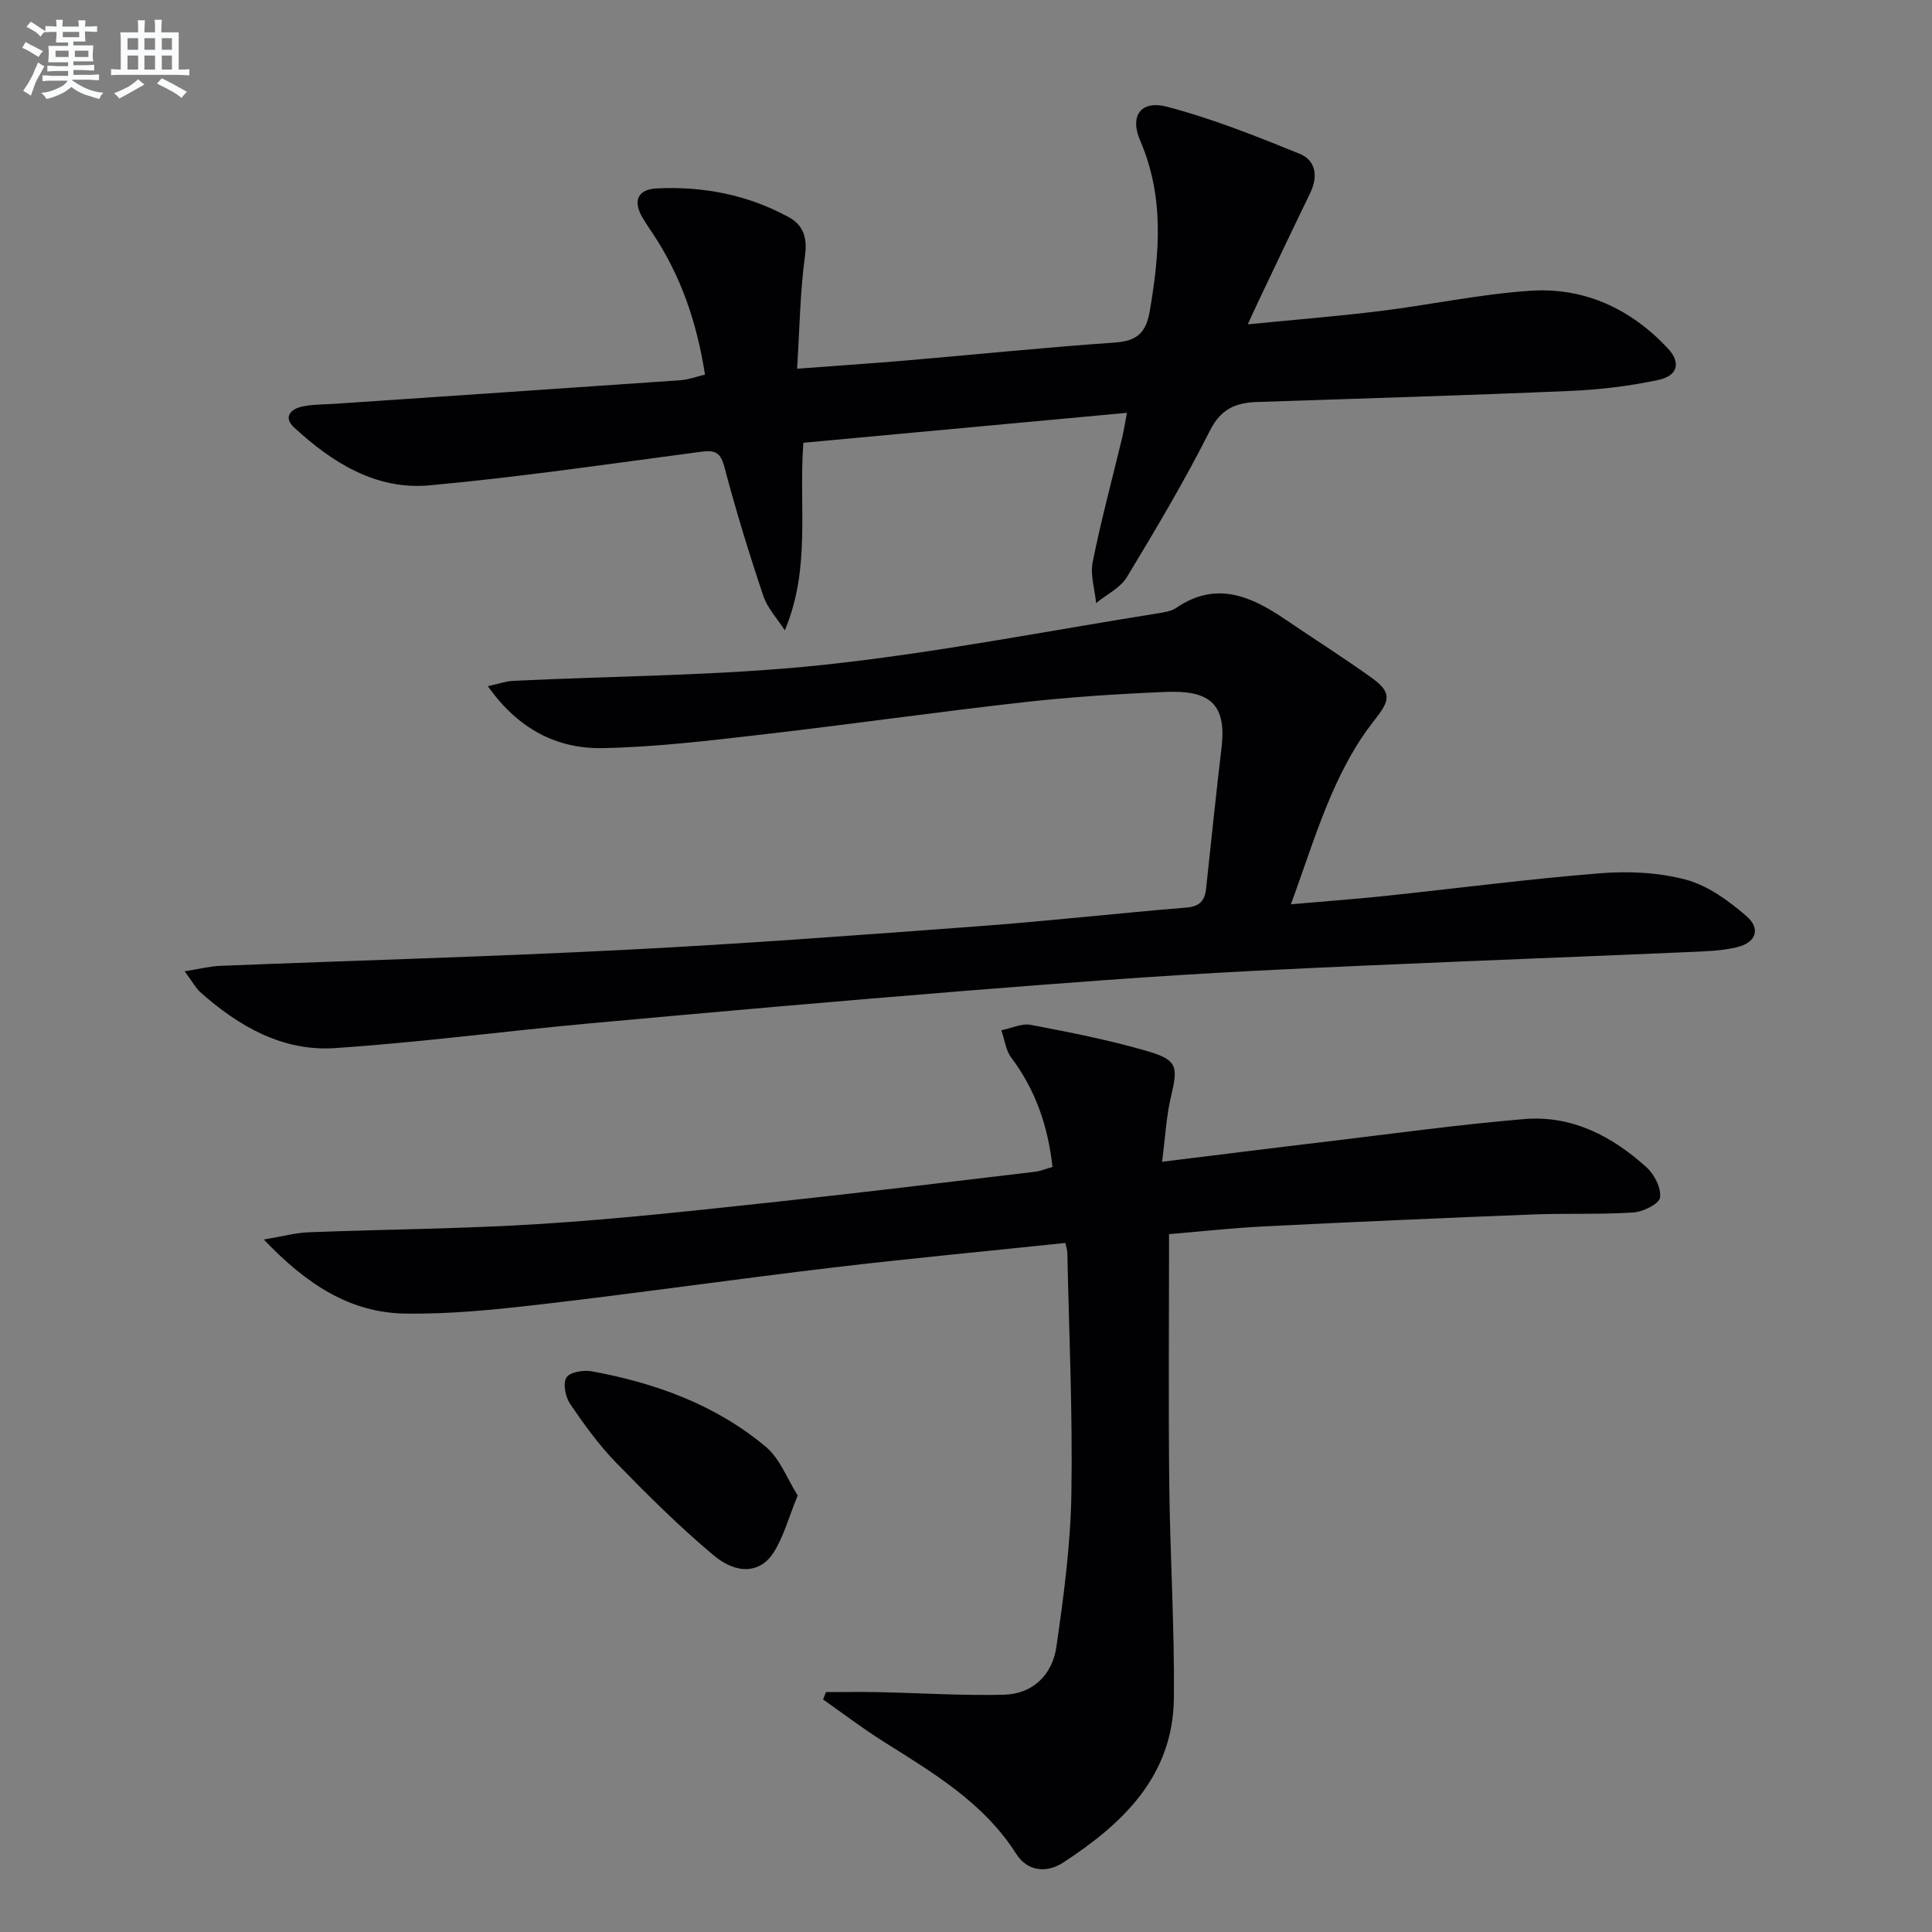
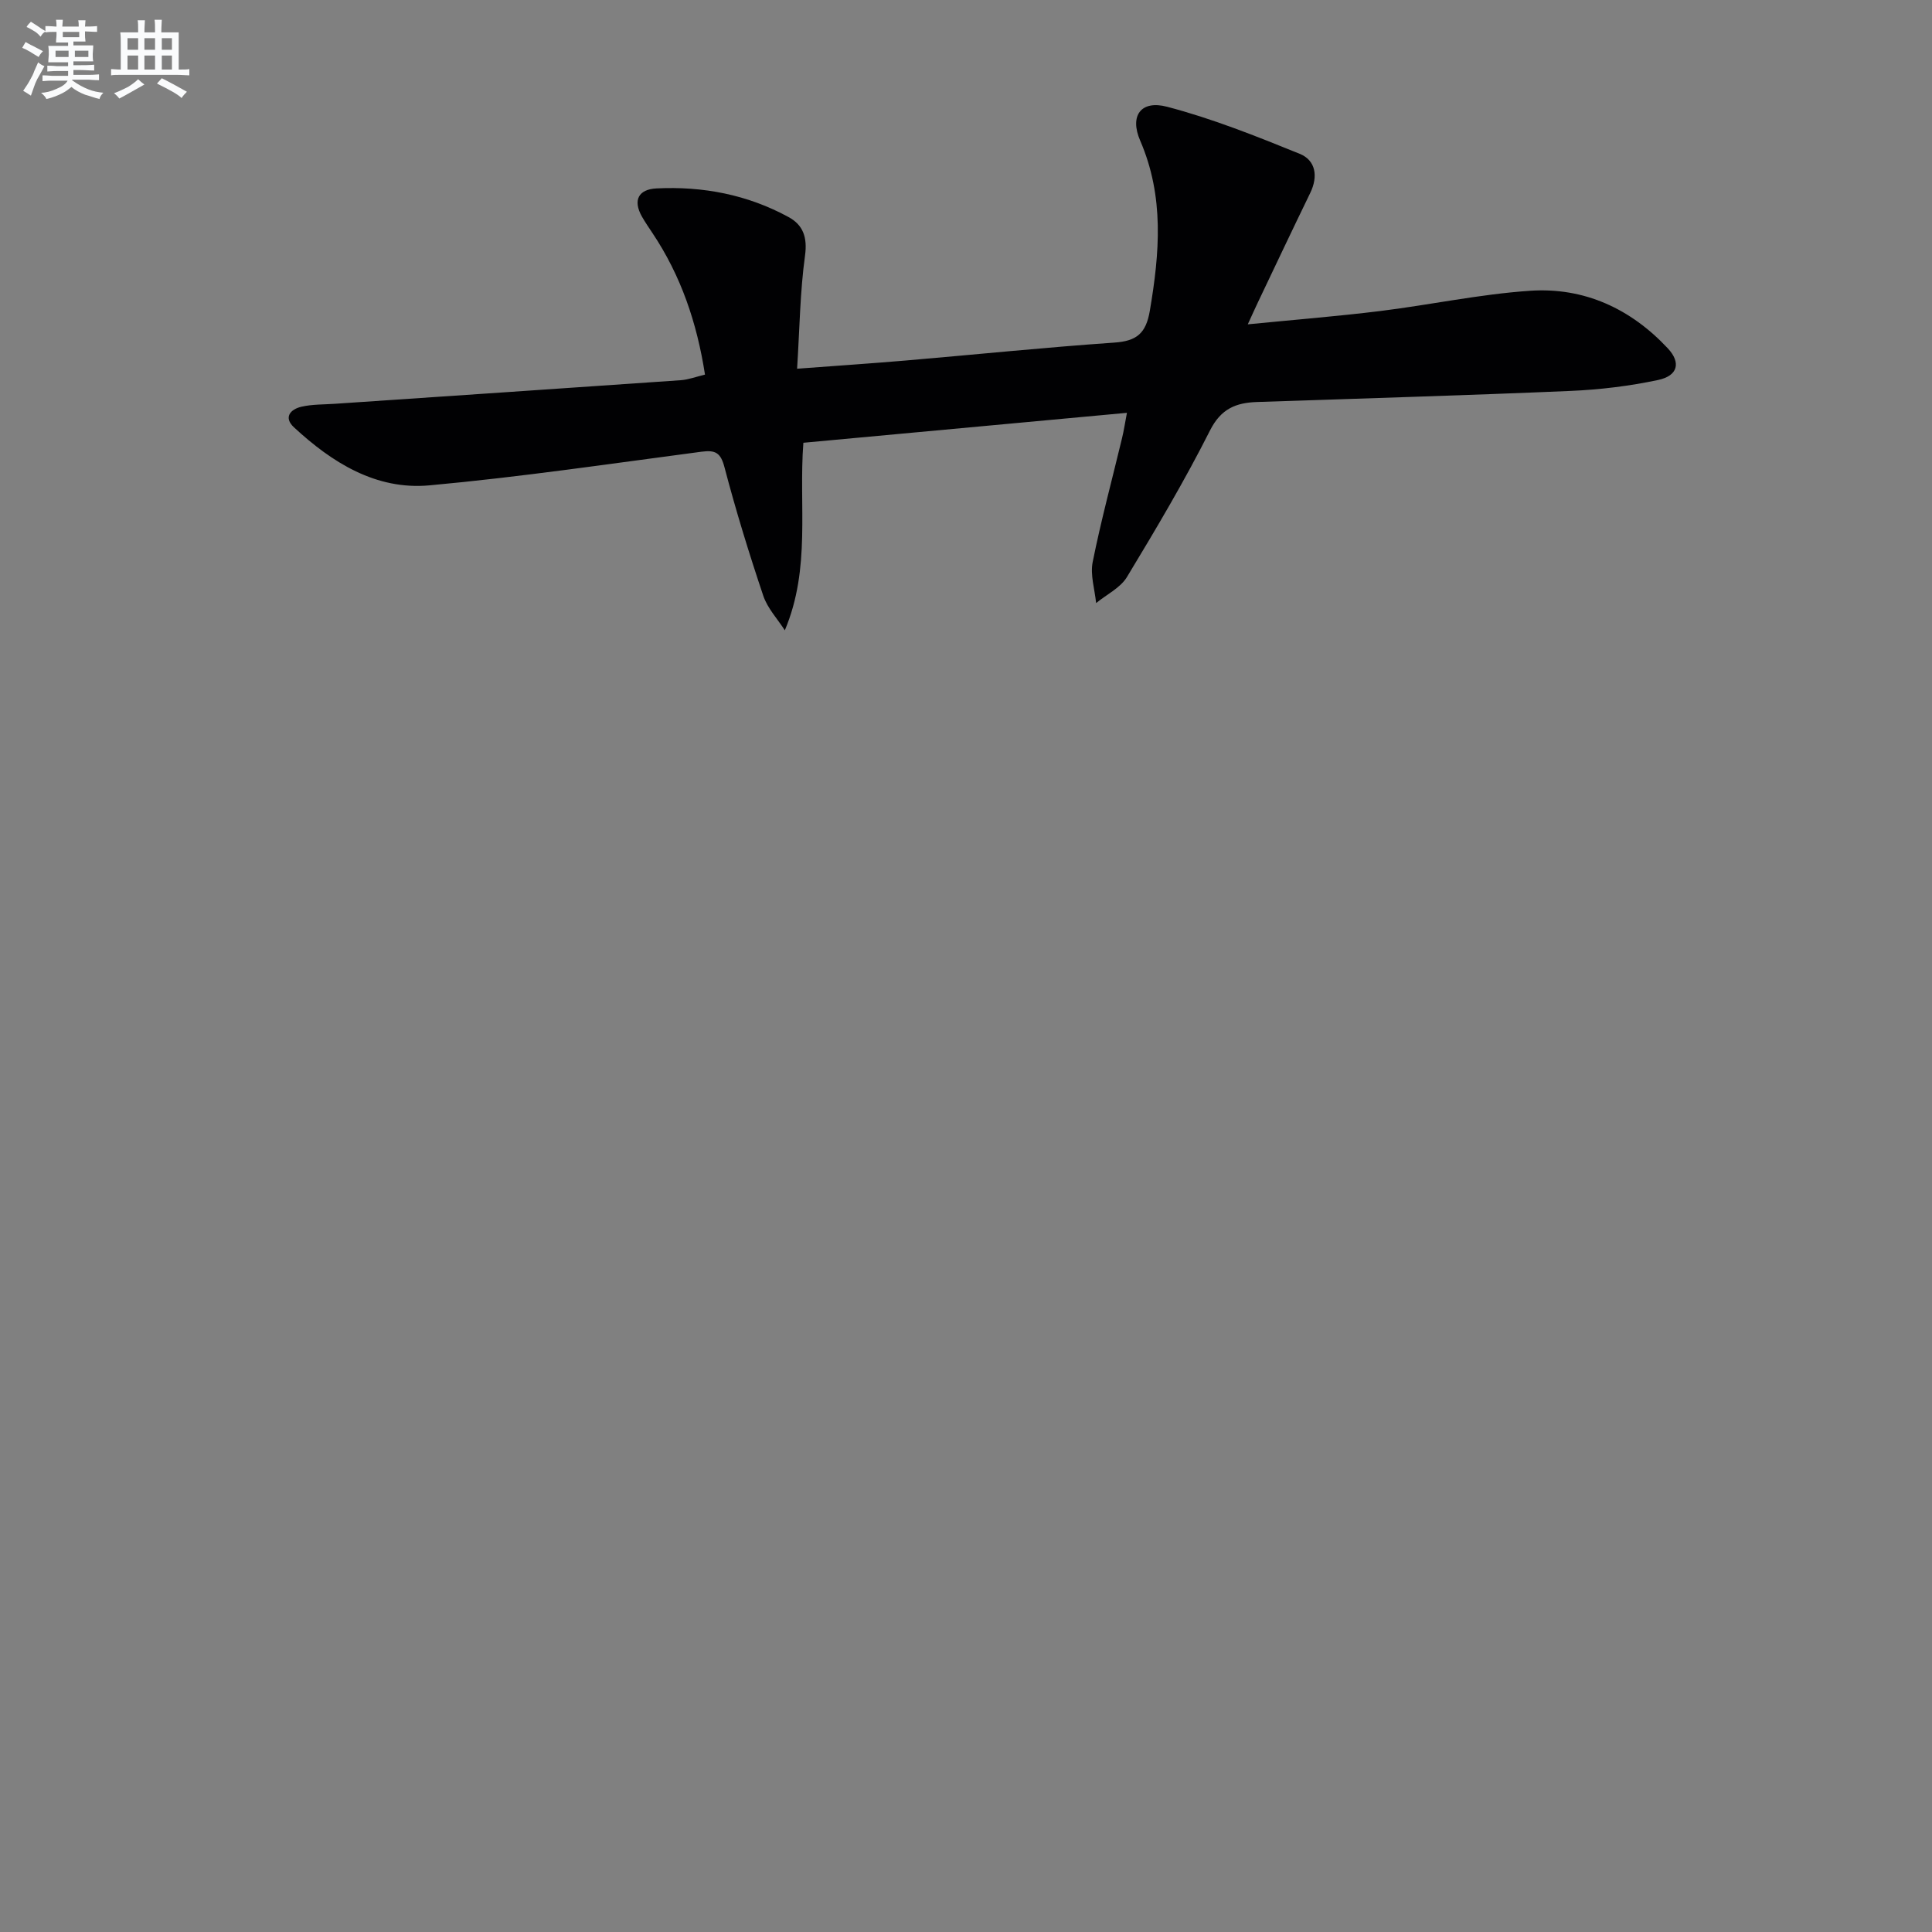
<svg xmlns="http://www.w3.org/2000/svg" enable-background="new 0 0 400 400" viewBox="0 0 400 400">
  <rect x="0" y="0" width="400" height="400" fill="#808080" stroke="none" />
  <g fill="#010103">
-     <path d="m242.04 255.52c0 17.74-.14 34.7.04 51.66.16 14.8 1.11 29.61.96 44.41-.17 16.09-10.51 25.94-22.91 34.03-3.5 2.28-7.46 1.79-9.72-1.78-6.8-10.69-17.28-16.82-27.56-23.31-4.27-2.69-8.3-5.77-12.44-8.67.2-.51.4-1.02.6-1.53 3.64 0 7.28-.06 10.92.01 8.62.18 17.24.74 25.85.54 6.08-.14 10.09-4.14 10.93-9.9 1.52-10.49 2.93-21.08 3.11-31.65.28-16.63-.49-33.29-.84-49.93-.01-.63-.24-1.25-.41-2.06-16.17 1.7-32.19 3.2-48.15 5.09-19.95 2.37-39.84 5.23-59.8 7.55-9.56 1.11-19.22 2.14-28.81 1.98-11.33-.19-20.34-6.03-29.19-15.33 4-.67 6.61-1.4 9.25-1.5 16.1-.62 32.23-.71 48.3-1.74 16.08-1.03 32.12-2.8 48.15-4.52 18.01-1.93 35.99-4.14 53.98-6.27 1.13-.13 2.21-.6 3.61-.99-.94-8.42-3.48-15.93-8.53-22.62-1.16-1.54-1.39-3.77-2.06-5.68 2.05-.41 4.22-1.49 6.12-1.12 8.13 1.55 16.28 3.15 24.21 5.47 6.16 1.81 6.26 3.21 4.79 9.39-.98 4.11-1.18 8.41-1.84 13.48 12-1.47 22.98-2.86 33.96-4.16 13.67-1.63 27.33-3.53 41.05-4.68 9.82-.82 18.17 3.54 25.29 9.99 1.62 1.47 3.07 4.31 2.79 6.27-.19 1.31-3.51 2.95-5.52 3.08-6.93.45-13.9.14-20.85.41-18.6.73-37.2 1.55-55.8 2.48-6.62.34-13.22 1.08-19.48 1.6z" />
-     <path d="m38.23 201.09c3.28-.52 5.29-1.04 7.33-1.12 28.09-1.12 56.19-1.9 84.26-3.34 24.4-1.24 48.77-3.08 73.13-4.89 14.25-1.06 28.45-2.67 42.69-3.84 2.77-.23 3.81-1.45 4.07-3.93 1.05-9.75 2.05-19.5 3.2-29.23 1.11-9.39-2.89-11.85-11.64-11.48-9.8.41-19.61 1.04-29.35 2.13-17.99 2.02-35.92 4.59-53.91 6.66-11.02 1.27-22.09 2.61-33.15 2.84-9.53.2-17.57-3.93-23.85-12.82 2.2-.48 3.66-1.02 5.14-1.1 21.43-1.05 42.97-1.05 64.26-3.31 23.23-2.47 46.24-7.01 69.34-10.68 1.3-.21 2.75-.43 3.8-1.14 8.25-5.63 15.46-2.41 22.56 2.41 5.92 4.01 11.96 7.85 17.77 12 4.48 3.2 3.88 4.83.51 9.08-3.54 4.47-6.33 9.7-8.63 14.96-3.11 7.12-5.44 14.58-8.49 22.93 7.1-.62 13.28-1.07 19.44-1.72 14.86-1.56 29.7-3.51 44.59-4.7 5.89-.47 12.13-.18 17.79 1.34 4.53 1.22 8.82 4.36 12.47 7.51 3.05 2.64 2.03 5.5-1.95 6.46-3.18.77-6.55.85-9.85 1-30.23 1.31-60.48 2.38-90.7 3.92-19.92 1.02-39.82 2.56-59.7 4.15-25.84 2.08-51.67 4.36-77.49 6.72-17.52 1.6-34.99 3.93-52.54 5.1-10.82.72-19.91-4.51-27.86-11.58-.92-.83-1.54-2.03-3.24-4.33z" />
    <path d="m233.32 85.47c-22.75 2.11-44.83 4.15-66.99 6.2-1 13.02 1.6 25.9-3.84 38.83-1.52-2.37-3.59-4.56-4.46-7.15-2.95-8.78-5.68-17.65-8.03-26.6-.79-3.02-1.87-3.61-4.75-3.23-18.77 2.47-37.52 5.25-56.36 6.97-11.03 1-20.12-4.7-28.02-12.01-2.22-2.06-.75-3.74 1.53-4.27 2.24-.52 4.62-.45 6.95-.61 23.86-1.62 47.72-3.22 71.57-4.88 1.61-.11 3.18-.72 5.04-1.16-1.66-10.72-4.98-20.5-10.89-29.33-.74-1.11-1.49-2.21-2.15-3.36-1.95-3.43-.72-5.67 2.98-5.86 9.62-.48 18.87 1.29 27.38 5.94 2.99 1.63 3.91 4.18 3.39 7.98-1.03 7.47-1.11 15.08-1.64 23.41 8.38-.63 15.45-1.1 22.5-1.7 14.4-1.23 28.78-2.71 43.19-3.71 4.62-.32 6.54-1.9 7.34-6.59 2.03-11.96 3.02-23.62-2-35.23-2.23-5.15.16-8.43 5.56-7.01 9.37 2.45 18.46 6.09 27.46 9.74 3.35 1.36 3.85 4.69 2.19 8.11-3.63 7.47-7.18 14.97-10.75 22.47-.63 1.31-1.22 2.64-2.18 4.73 9.63-.95 18.53-1.66 27.38-2.75 10.38-1.28 20.68-3.5 31.09-4.2 11.17-.75 20.81 3.7 28.49 11.92 2.76 2.95 2.11 5.68-2 6.55-5.97 1.27-12.12 2.01-18.22 2.27-21.6.93-43.22 1.55-64.83 2.29-4.34.15-7.45 1.37-9.73 5.89-5.23 10.37-11.18 20.4-17.2 30.35-1.37 2.26-4.21 3.61-6.38 5.39-.28-2.84-1.25-5.83-.71-8.51 1.73-8.61 4.03-17.11 6.08-25.65.38-1.57.61-3.15 1.01-5.23z" />
-     <path d="m165.15 309.62c-1.85 4.54-2.88 8.44-4.92 11.71-2.69 4.33-7.53 4.83-12.51.66-7.1-5.95-13.71-12.53-20.18-19.18-3.56-3.66-6.61-7.89-9.49-12.13-.98-1.44-1.54-4.2-.79-5.46.66-1.12 3.53-1.62 5.23-1.31 13.22 2.42 25.69 6.93 36.08 15.65 2.93 2.46 4.41 6.63 6.58 10.06z" />
  </g>
  <path d="m6.8 9.5c.6.3 1.3.7 2.1 1.1-.4.4-.7.8-.9 1.2-.7-.4-1.3-.8-1.8-1.1s-1.1-.6-1.6-.8c.2-.4.5-.8.7-1.2.4.2.8.5 1.5.8zm.9 6.9c-.3.6-.5 1.1-.7 1.7s-.4 1.1-.6 1.7c-.6-.4-1.1-.7-1.6-1 .7-1 1.2-1.8 1.5-2.4.3-.5.6-1.1.8-1.7.3-.6.5-1.2.8-1.8.3.3.8.6 1.3.8-.7 1.3-1.2 2.2-1.5 2.7zm.1-11c.4.3 1 .7 1.7 1.1-.5.2-.8.6-1.1 1.1-.5-.6-1-1-1.4-1.2s-.9-.6-1.5-.8c.2-.4.5-.7.9-1.1.5.3.9.6 1.4.9zm10.5 13.1c1 .4 2 .6 3.1.7-.4.4-.7.8-.8 1.3-.9-.2-1.9-.6-3-.9-1-.4-2-.9-2.8-1.6-.5.4-1.1.9-1.9 1.3s-1.9.9-3.3 1.2c-.1-.3-.5-.8-1.1-1.3 1 0 2.1-.3 3.2-.8 1.2-.5 1.9-1 2.3-1.7h-3.2c-.4 0-1 0-2 .1v-1.2c1 0 1.7.1 2 .1h3.3v-1h-2.3c-.2 0-.9 0-2 .1v-1.2c1.2 0 1.9.1 2 .1h2.3v-.8h-4.1c0-.7.1-1.2.1-1.6 0-.5 0-1.1-.1-1.8h4.1v-.7h-2.5c0-.6.1-1.1.1-1.6v-.6h-.5c-.4 0-1 0-1.8.1v-1.3c1.2 0 1.9.1 2.1.1h.2c0-.3 0-.8-.1-1.4h1.4c0 .6-.1 1-.1 1.4h3.4c0-.4 0-.8-.1-1.3h1.5c0 .4-.1.9-.1 1.3.7 0 1.5 0 2.5-.1v1.2c-1 0-1.8-.1-2.5-.1v.6c0 .3 0 .8.1 1.5h-2.5v.8h4.1c0 .8-.1 1.3-.1 1.8s0 1 .1 1.5h-4.1v.8h1.4c.8 0 1.8 0 2.9-.1v1.2c-1 0-1.9-.1-2.8-.1h-1.5v1h3.2c.3 0 1 0 2.1-.1v1.2c-1.1 0-1.8-.1-2.1-.1h-3.4l-.1.1c1.4 1 2.4 1.5 3.4 1.9zm-4.1-6.7v-1.3h-2.7v1.3zm2.2-4.1v-1.1h-3.4v1.1zm1.9 4.1v-1.3h-2.8v1.3z" fill="#fafbfc" />
  <path d="m37 6.7v2.3 5.4c1 0 1.8 0 2.2-.1v1.3c-.6 0-1.5-.1-2.5-.1h-11.9c-.7 0-1.3 0-1.8.1v-1.3c.5 0 1.1.1 2 .1v-5.2c0-1 0-1.8-.1-2.5h3.7c0-1.3 0-2.1-.1-2.5h1.5c0 .4-.1 1.3-.1 2.5h2.2c0-1.2 0-2.1-.1-2.6h1.5c0 .4-.1 1.3-.1 2.6zm-12.3 13.7c-.3-.4-.7-.8-1.1-1.1 1.1-.4 2.1-.9 2.9-1.3.8-.5 1.5-1 2.1-1.6.4.4.9.8 1.3 1.1-2.5 1.4-4.2 2.4-5.2 2.9zm3.9-10.1v-2.4h-2.2v2.4zm0 4.1v-2.9h-2.2v2.9zm3.5-4.1v-2.4h-2.2v2.4zm0 4.1v-2.9h-2.2v2.9zm.4 2.9 1-1.1c.6.3 1.4.7 2.5 1.3s2 1.1 2.7 1.5c-.4.4-.8.8-1.1 1.3-.8-.8-2.5-1.7-5.1-3zm3.1-7v-2.4h-2.1v2.4zm0 4.1v-2.9h-2.1v2.9z" fill="#fafbfc" />
</svg>